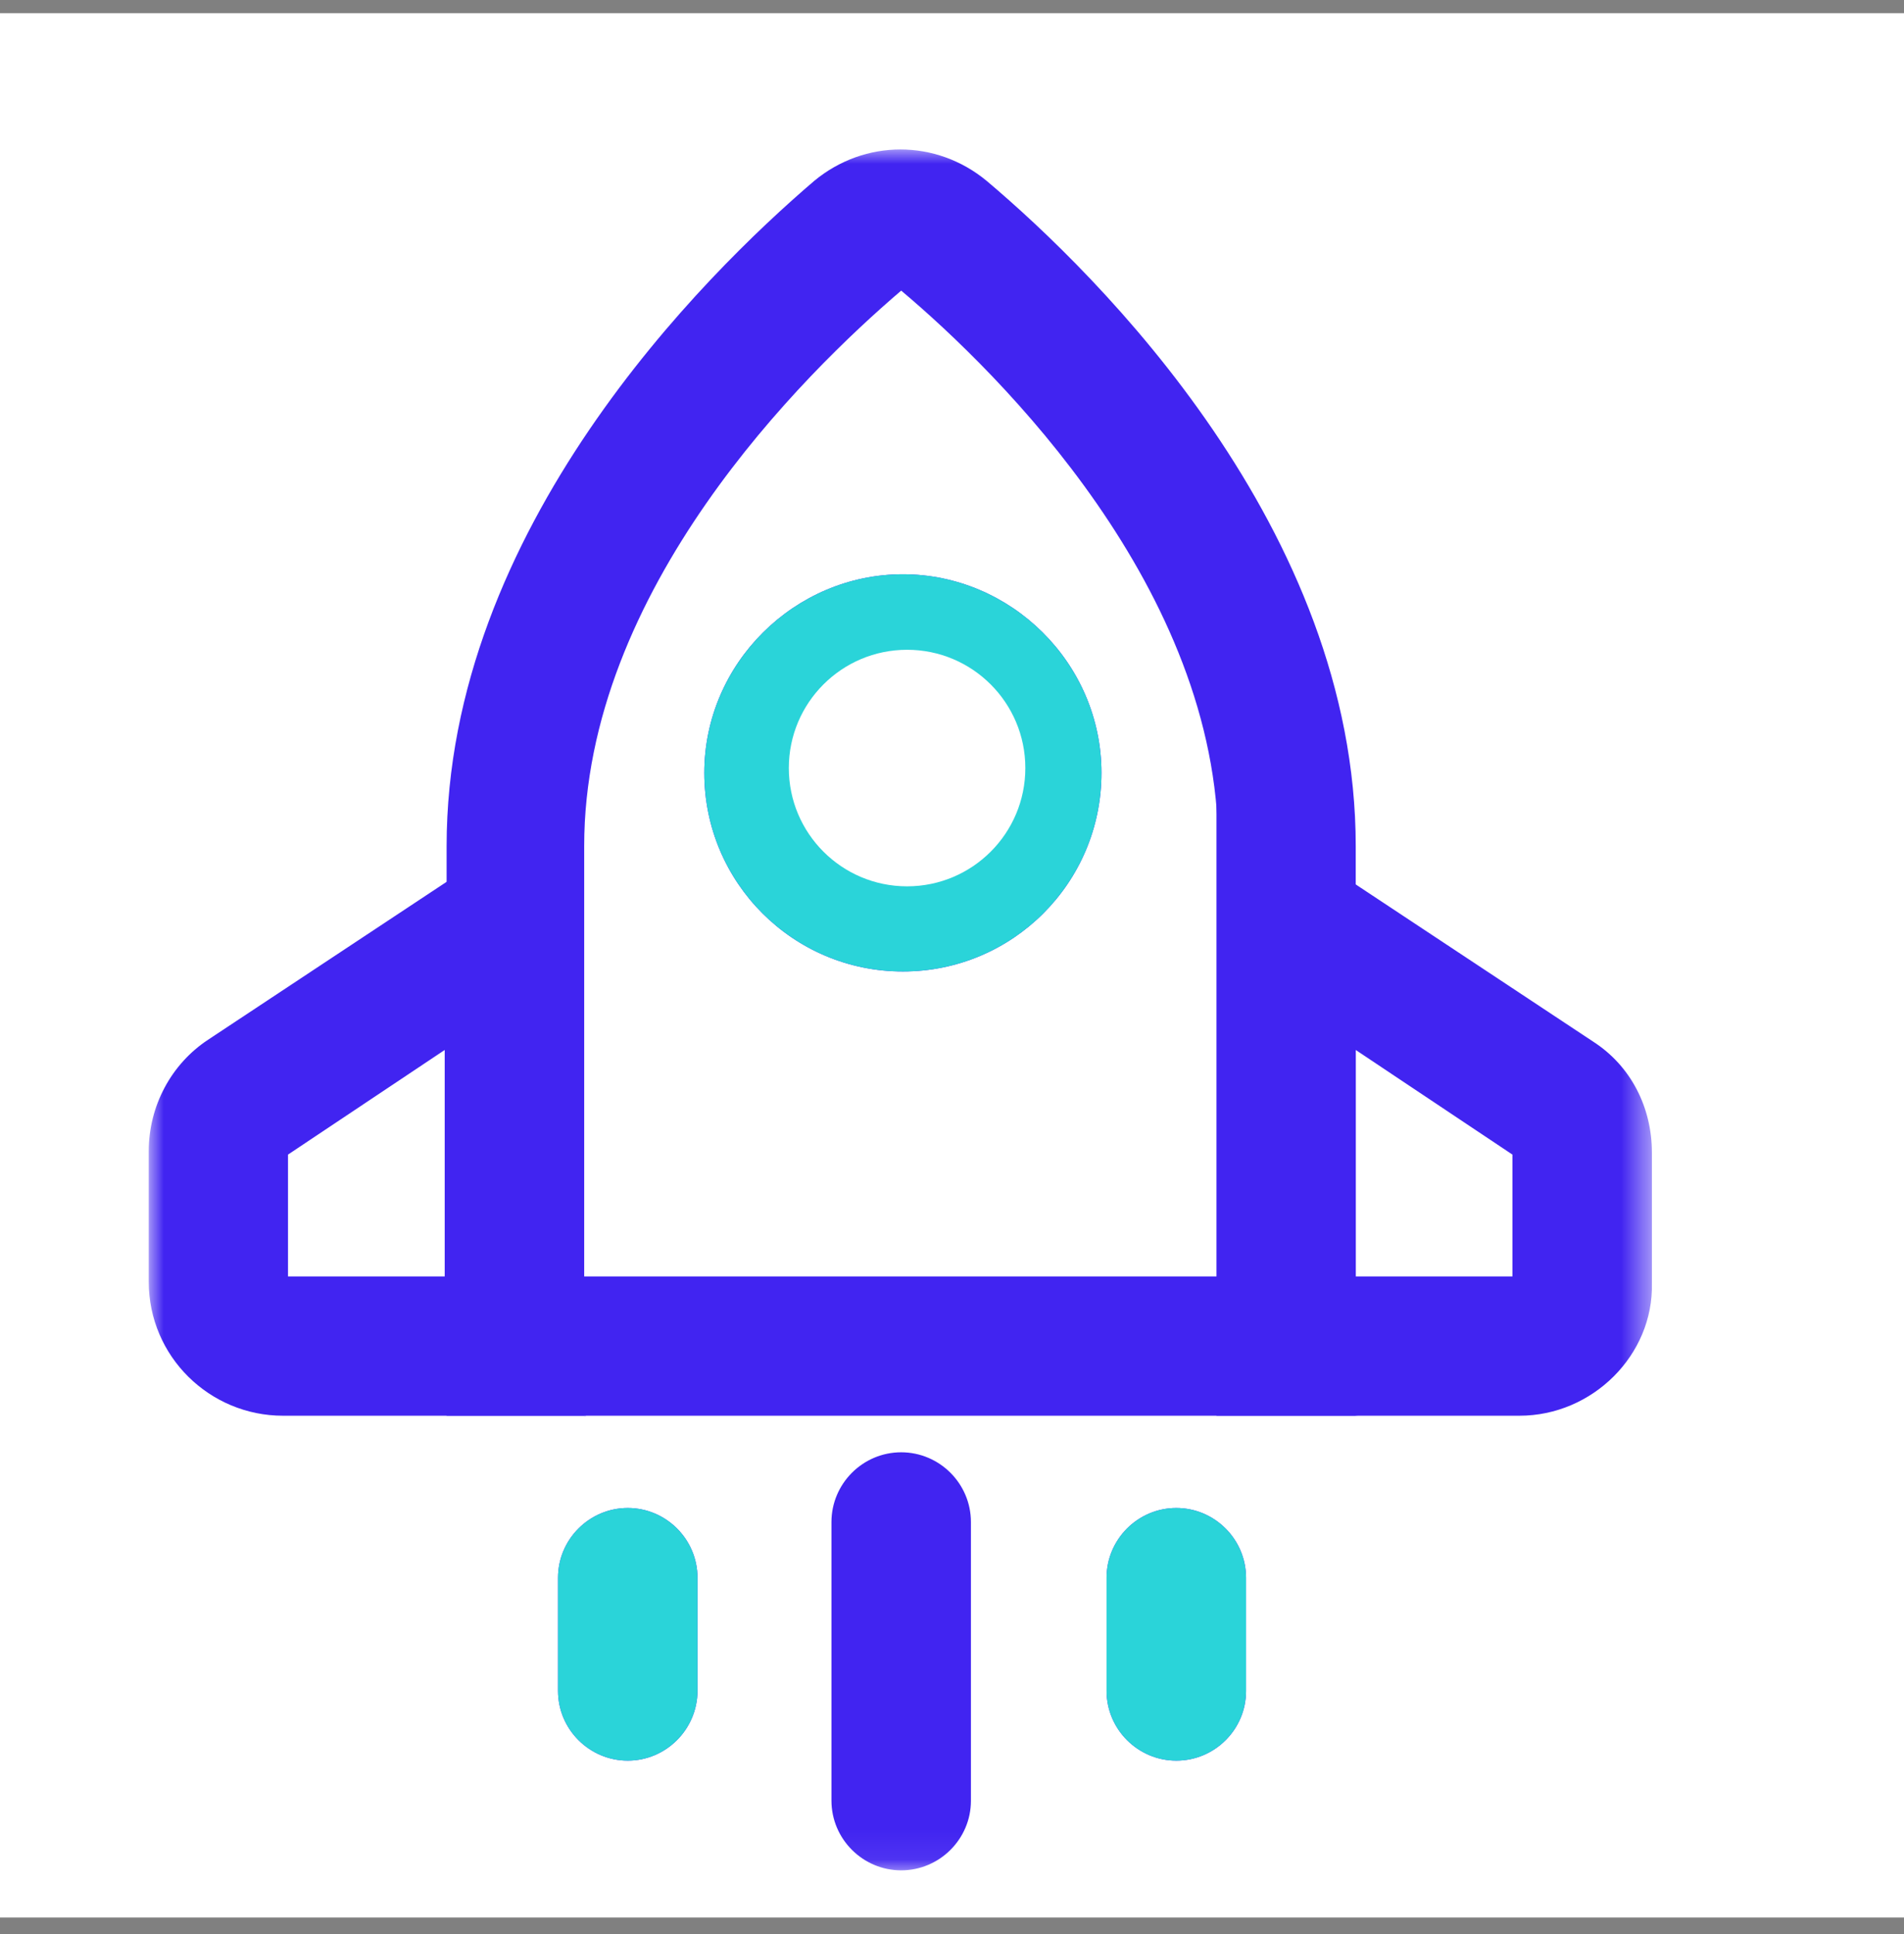
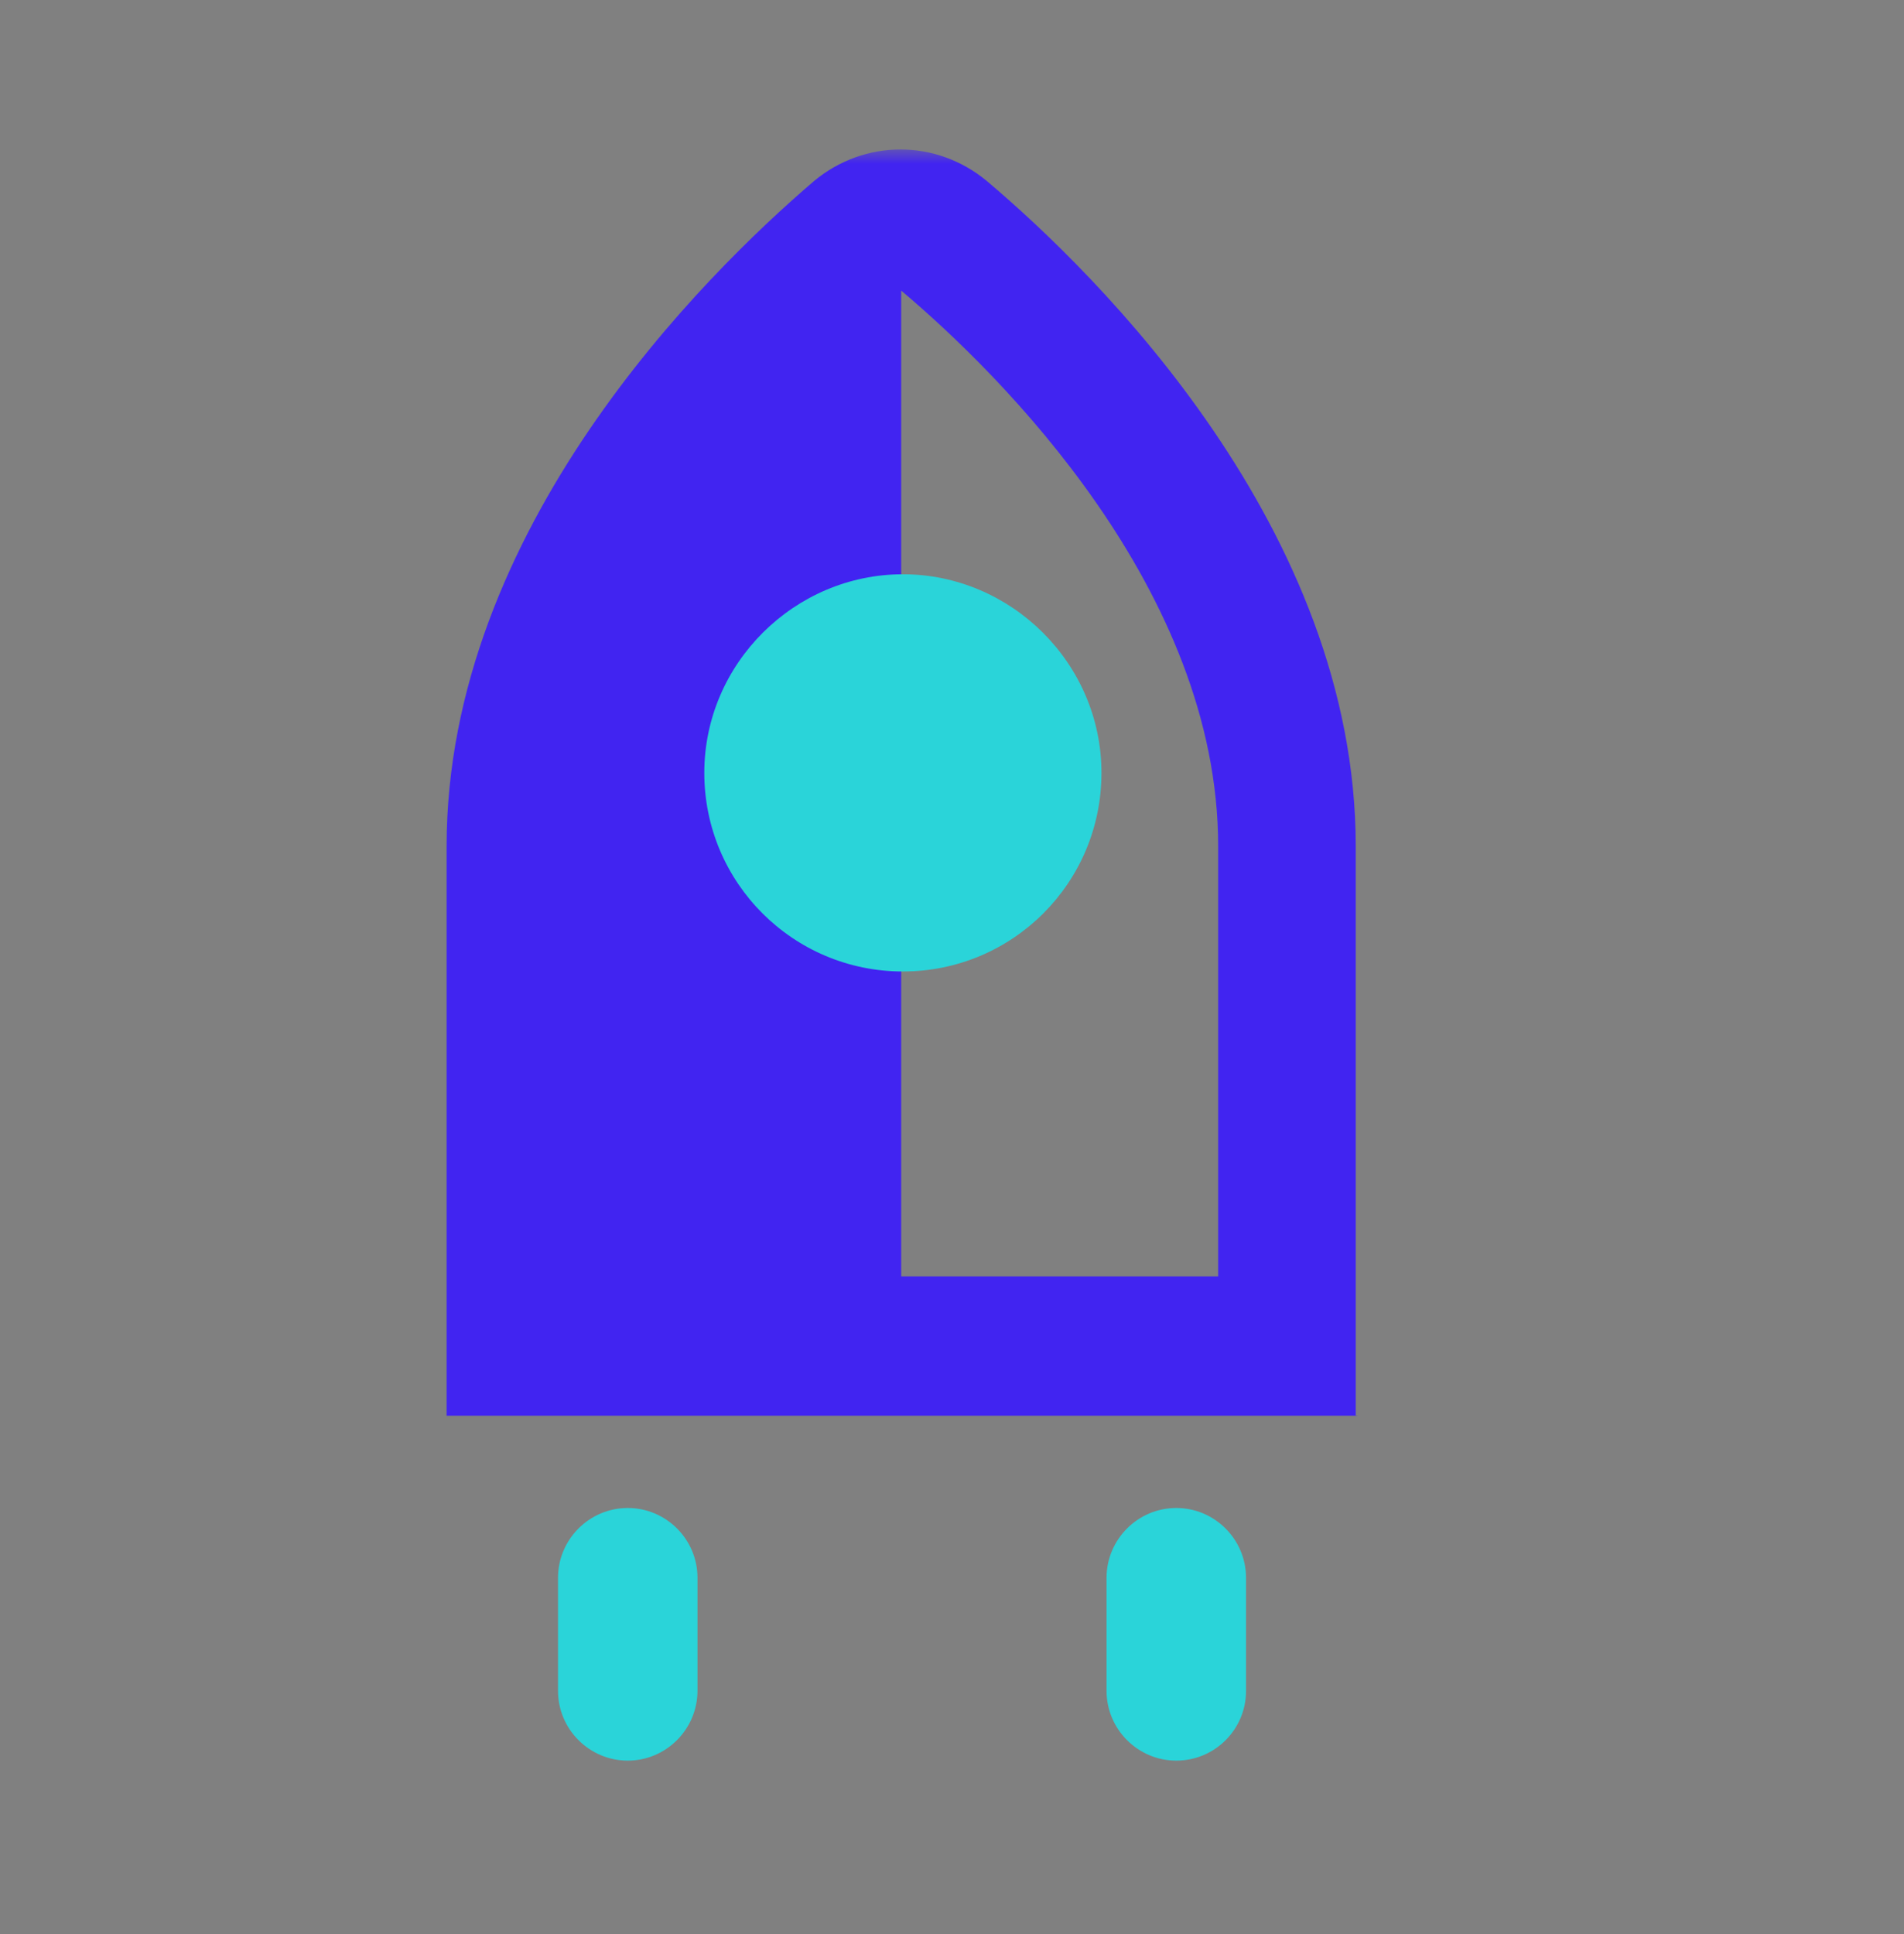
<svg xmlns="http://www.w3.org/2000/svg" width="64" height="65" viewBox="0 0 64 65" fill="none">
  <rect x="0" y="0" width="64" height="65" fill="#808080" stroke="none" />
-   <rect width="64" height="64" transform="translate(0 0.444)" fill="white" />
  <mask id="mask0_1_2108" style="mask-type:luminance" maskUnits="userSpaceOnUse" x="5" y="5" width="51" height="58">
    <path d="M55.512 5H5V62.931H55.512V5Z" fill="white" />
  </mask>
  <g mask="url(#mask0_1_2108)">
-     <path d="M45.629 47.58H15.012V28.441C15.012 17.785 23.674 9.238 27.369 6.079C29.07 4.671 31.464 4.671 33.165 6.079C36.91 9.238 45.571 17.785 45.571 28.441V47.587H45.629V47.58ZM19.694 42.899H40.947V28.441C40.947 19.837 33.629 12.576 30.292 9.767C27.012 12.569 19.636 19.829 19.636 28.441V42.899H19.694Z" fill="#4124F1" />
+     <path d="M45.629 47.58H15.012V28.441C15.012 17.785 23.674 9.238 27.369 6.079C29.07 4.671 31.464 4.671 33.165 6.079C36.91 9.238 45.571 17.785 45.571 28.441V47.587H45.629V47.58ZM19.694 42.899H40.947V28.441C40.947 19.837 33.629 12.576 30.292 9.767V42.899H19.694Z" fill="#4124F1" />
  </g>
  <mask id="mask1_1_2108" style="mask-type:luminance" maskUnits="userSpaceOnUse" x="5" y="5" width="51" height="58">
    <path d="M55.512 5H5V62.931H55.512V5Z" fill="white" />
  </mask>
  <g mask="url(#mask1_1_2108)">
-     <path d="M19.693 47.58H9.51C7.051 47.58 5 45.593 5 43.077V38.689C5 37.167 5.758 35.759 6.994 34.944L19.636 26.576V47.594H19.693V47.58ZM9.681 42.899H14.948V35.288L9.681 38.804V42.899ZM51.074 47.58H40.89V26.626L53.533 34.995C54.819 35.816 55.526 37.217 55.526 38.739V43.127C55.584 45.536 53.533 47.58 51.074 47.58ZM45.571 42.899H50.838V38.804L45.571 35.288V42.899ZM30.349 32.65C26.661 32.65 23.674 29.663 23.674 25.976C23.674 22.288 26.718 19.3 30.349 19.3C33.98 19.3 37.024 22.288 37.024 25.976C37.024 29.67 34.037 32.65 30.349 32.65ZM30.349 23.989C29.299 23.989 28.355 24.868 28.355 25.983C28.355 27.098 29.234 27.977 30.349 27.977C31.464 27.977 32.343 27.098 32.343 25.983C32.343 24.868 31.464 23.989 30.349 23.989ZM30.292 62.859C29.006 62.859 27.948 61.809 27.948 60.515V51.153C27.948 49.867 28.998 48.809 30.292 48.809C31.578 48.809 32.636 49.859 32.636 51.153V60.522C32.636 61.809 31.578 62.859 30.292 62.859ZM21.101 59.172C19.815 59.172 18.757 58.121 18.757 56.827V53.025C18.757 51.739 19.808 50.681 21.101 50.681C22.388 50.681 23.445 51.732 23.445 53.025V56.834C23.438 58.121 22.388 59.172 21.101 59.172ZM39.54 59.172C38.253 59.172 37.196 58.121 37.196 56.827V53.025C37.196 51.739 38.246 50.681 39.54 50.681C40.826 50.681 41.884 51.732 41.884 53.025V56.834C41.884 58.121 40.833 59.172 39.54 59.172Z" fill="#4124F1" />
-   </g>
+     </g>
  <path d="M23.674 25.976C23.674 29.663 26.661 32.65 30.349 32.65C34.036 32.65 37.024 29.67 37.024 25.976C37.024 22.288 33.979 19.3 30.349 19.3C26.718 19.3 23.674 22.288 23.674 25.976Z" fill="#2AD4D9" />
  <path d="M18.757 56.827C18.757 58.121 19.815 59.172 21.101 59.172C22.388 59.172 23.438 58.121 23.445 56.834V53.025C23.445 51.732 22.388 50.681 21.101 50.681C19.808 50.681 18.757 51.739 18.757 53.025V56.827Z" fill="#2AD4D9" />
  <path d="M37.195 56.827C37.195 58.121 38.253 59.172 39.539 59.172C40.833 59.172 41.883 58.121 41.883 56.834V53.025C41.883 51.732 40.826 50.681 39.539 50.681C38.246 50.681 37.195 51.739 37.195 53.025V56.827Z" fill="#2AD4D9" />
-   <circle cx="30.49" cy="25.813" r="3.975" fill="white" />
</svg>